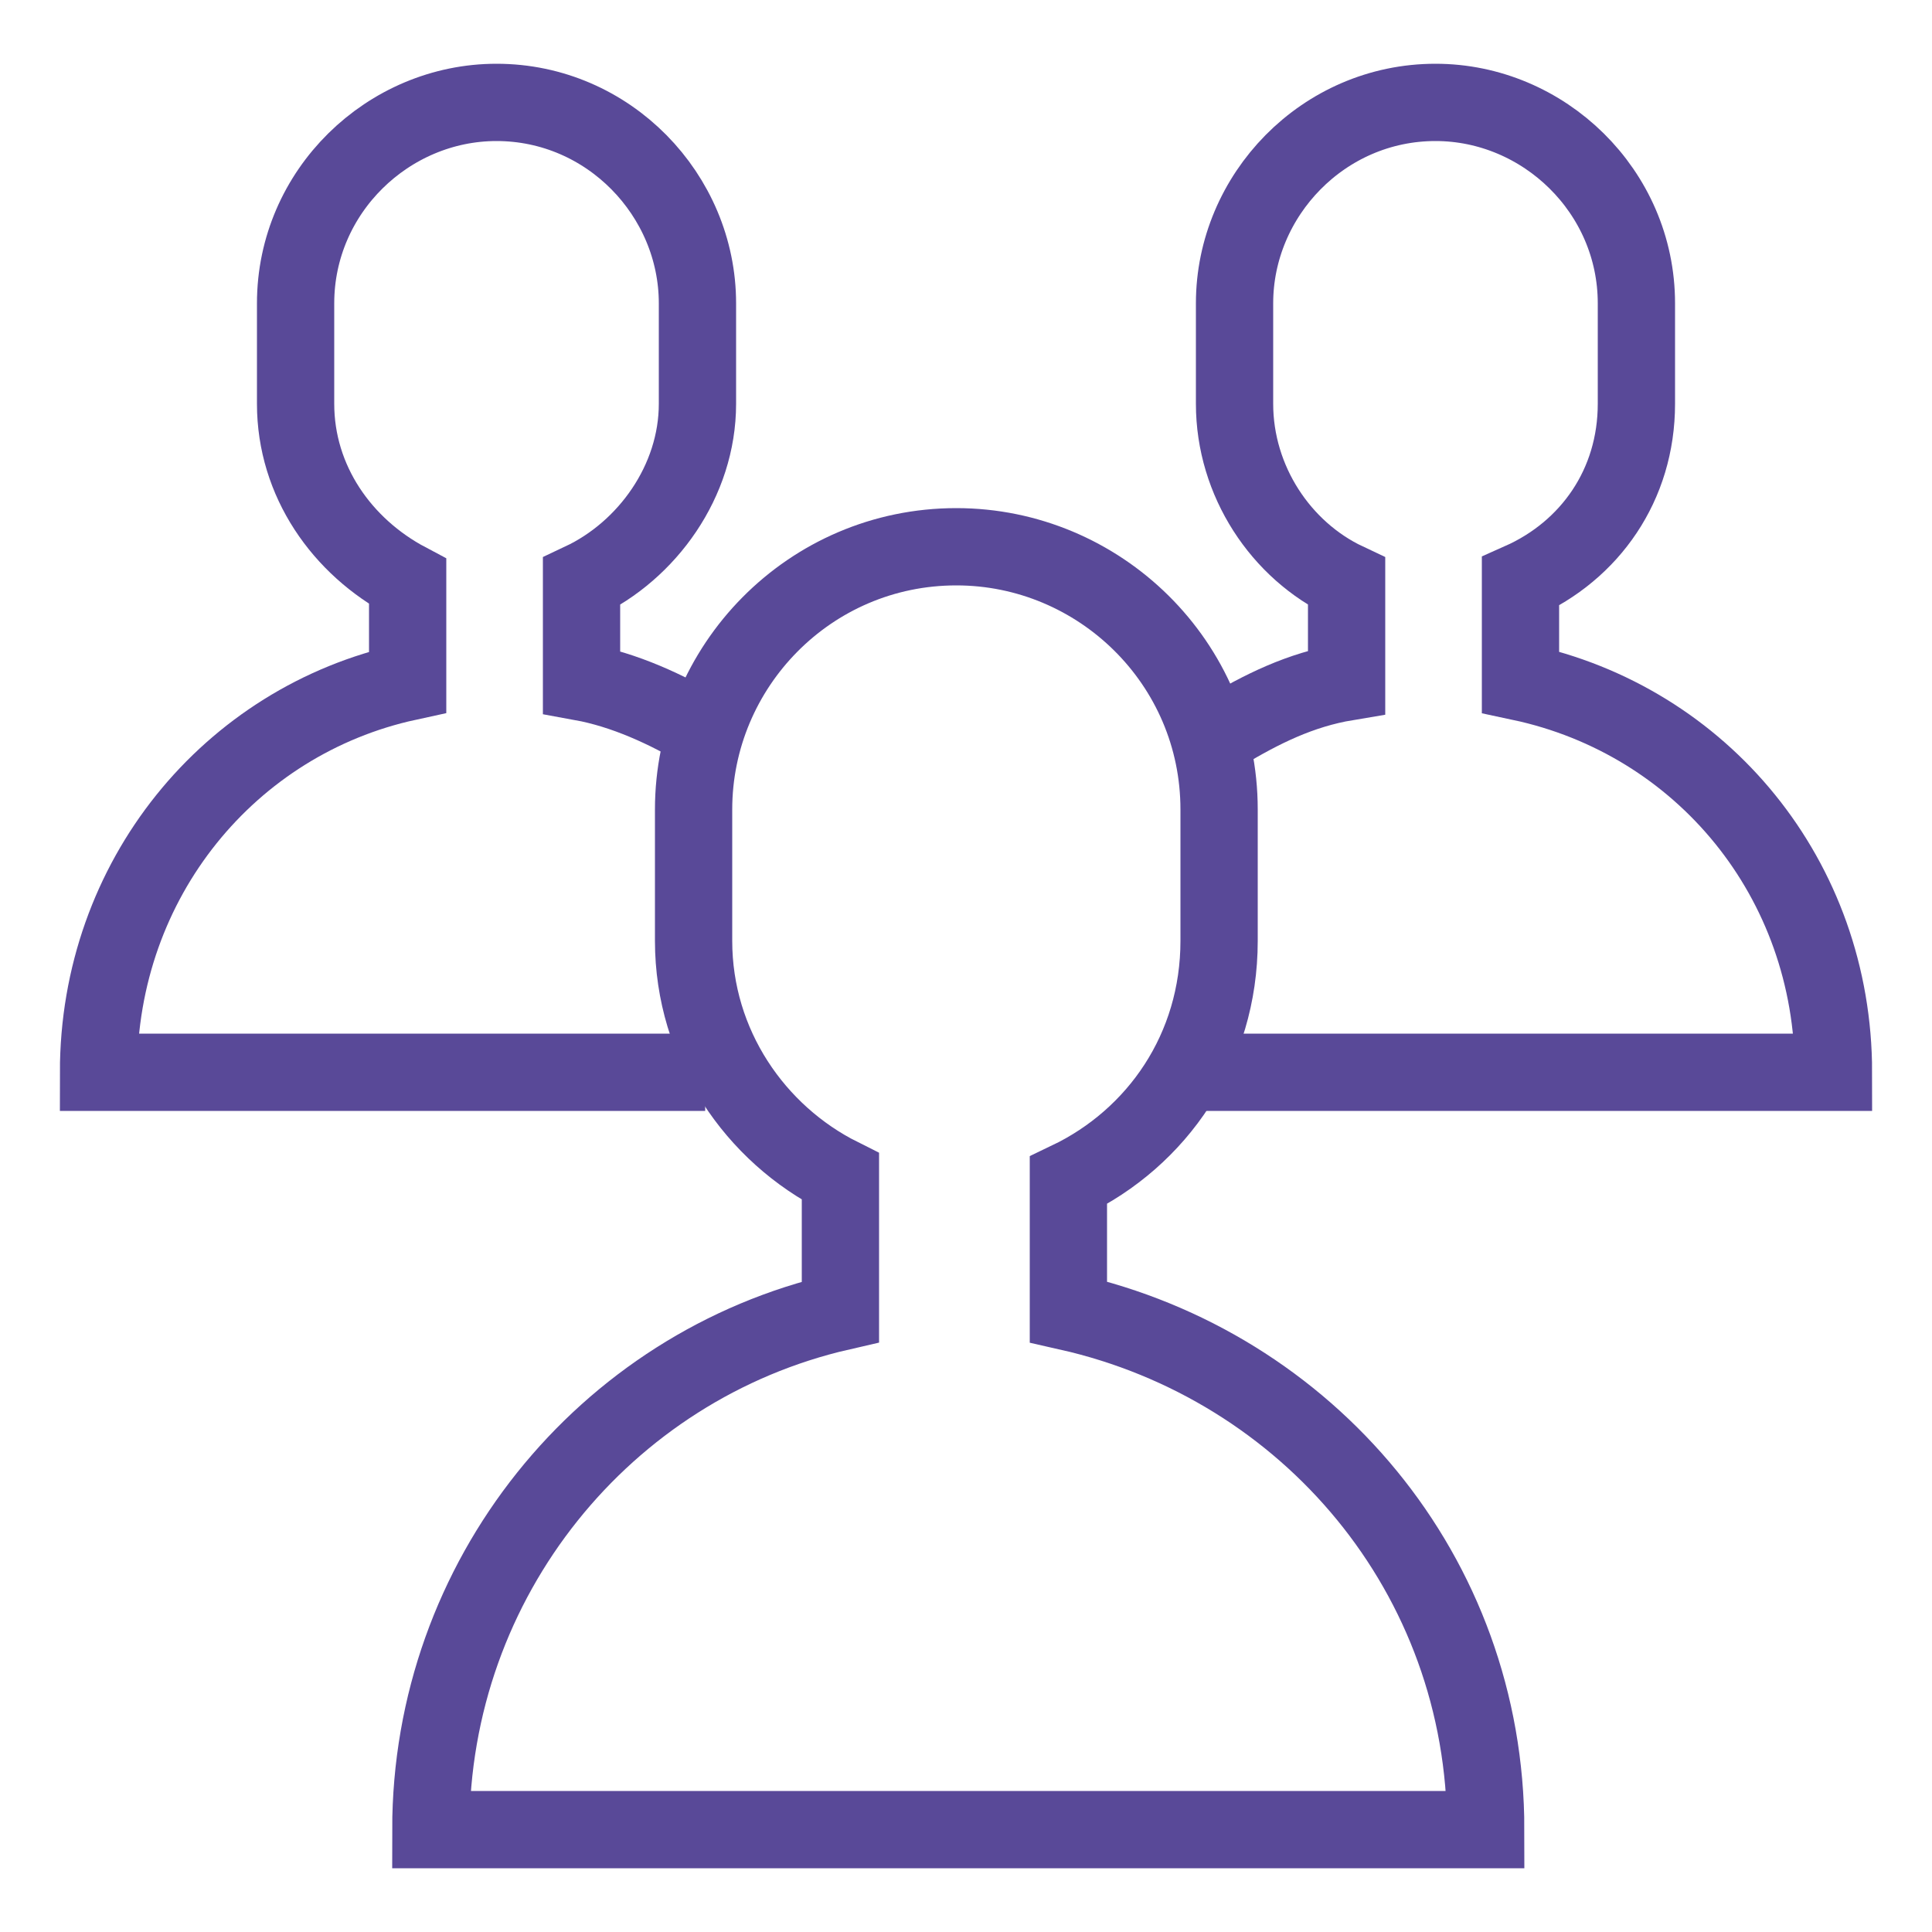
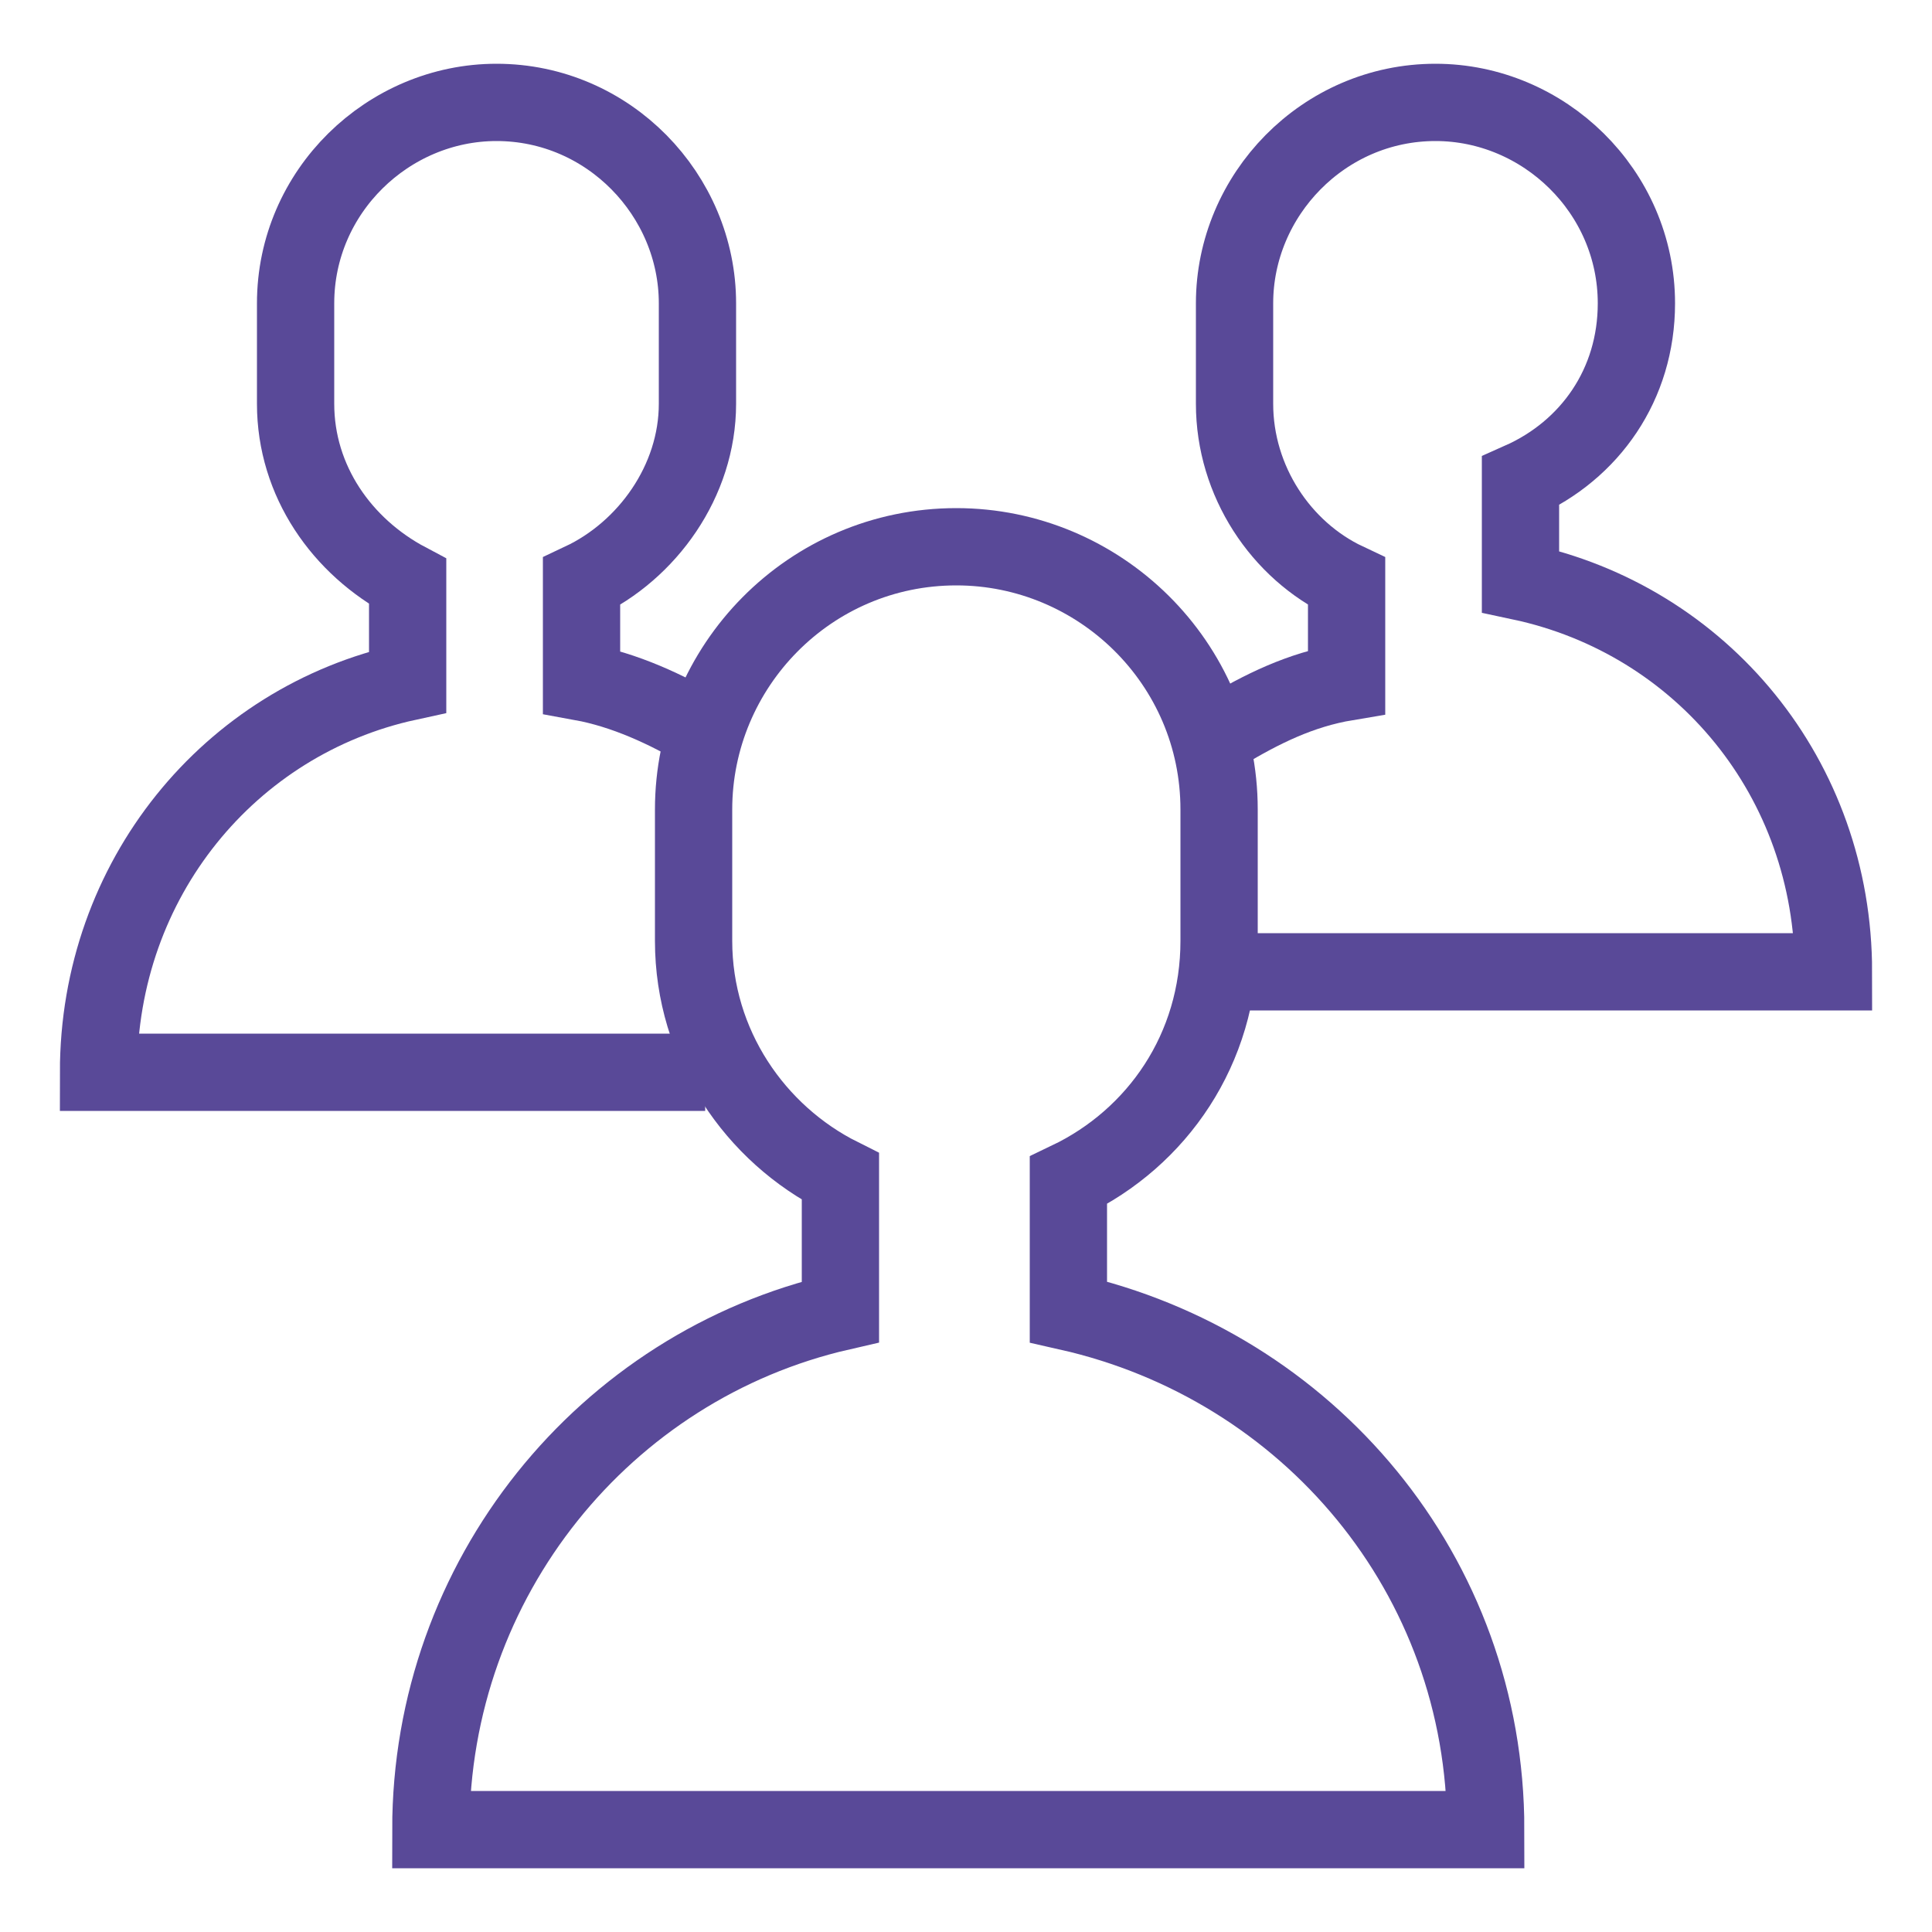
<svg xmlns="http://www.w3.org/2000/svg" version="1.1" width="50px" height="50px" viewBox="0,0,256,256">
  <g fill="none" fill-rule="nonzero" stroke="none" stroke-width="none" stroke-linecap="none" stroke-linejoin="none" stroke-miterlimit="10" stroke-dasharray="" stroke-dashoffset="0" font-family="none" font-weight="none" font-size="none" text-anchor="none" style="mix-blend-mode: normal">
    <g transform="translate(0.256,1.792) scale(5.12,5.12)">
      <g id="Welcome" fill="#594998" stroke="none" stroke-width="1" stroke-linecap="butt" stroke-linejoin="miter" visibility="hidden">
        <g id="Group-43">
          <rect x="0" y="0" width="50" height="50" id="Rectangle-695" />
          <path d="M49,22h-7v-21c0,-0.6 -0.4,-1 -1,-1h-40c-0.6,0 -1,0.4 -1,1v32c0,0.6 0.4,1 1,1h7v7c0,0.4 0.2,0.7 0.5,0.9c0.2,0.1 0.3,0.1 0.5,0.1c0.2,0 0.4,-0.1 0.6,-0.2l11.7,-7.8h0.7v7c0,0.6 0.4,1 1,1h5.7l11.7,7.8c0.2,0.1 0.4,0.2 0.6,0.2c0.2,0 0.3,0 0.5,-0.1c0.3,-0.2 0.5,-0.5 0.5,-0.9v-7h7c0.6,0 1,-0.4 1,-1v-18c0,-0.6 -0.4,-1 -1,-1zM21,32c-0.2,0 -0.4,0.1 -0.6,0.2l-10.4,7v-6.2c0,-0.6 -0.4,-1 -1,-1h-7v-30h38v30h-19zM48,40h-7c-0.6,0 -1,0.4 -1,1v6.1l-10.4,-7c-0.2,0 -0.4,-0.1 -0.6,-0.1h-5v-6h17c0.6,0 1,-0.4 1,-1v-9h6v16z" id="Shape" />
        </g>
      </g>
      <g fill="none" stroke="#594998" stroke-width="2" stroke-linecap="round" stroke-linejoin="round" visibility="hidden">
        <g>
          <ellipse cx="16.4" cy="10" rx="14.9" ry="6" />
          <path d="M24.2,24.3c-2.3,0.6 -4.9,0.9 -7.7,0.9c-8.2,0 -14.9,-2.7 -14.9,-6" />
          <path d="M31.3,10v6.3" />
          <path d="M1.5,10v8.9" />
        </g>
        <g>
          <path d="M26.2,33.2c-2.6,1 -5.9,1.6 -9.7,1.6c-8.2,0 -14.9,-2.7 -14.9,-6" />
          <path d="M31.3,28.4" />
          <path d="M1.5,19.5v8.9" />
        </g>
        <g>
          <path d="M30.1,40.6c-2.3,2.2 -7.6,3.7 -13.7,3.7c-8.2,0 -14.9,-2.7 -14.9,-6" />
          <path d="M1.5,29.2v8.8" />
        </g>
        <g>
          <path d="M34.6,14.9l-8.1,3.6l-0.3,0.1c-3,1.4 -2.8,8.6 0.6,16.1c3.4,7.5 8.5,12.5 11.6,11.2l0.3,-0.1l8.1,-3.6" />
          <ellipse cx="25.559" cy="42.621" transform="rotate(-24.061) scale(1,1)" rx="6" ry="14.9" />
        </g>
      </g>
      <path d="M14.7,6.4c1.5,0.6 2.4,1.5 2.4,2.5c0,1 -0.9,1.9 -2.3,2.5h-13.4v13.5v0c0.6,1.4 1.5,2.3 2.5,2.3c1,0 1.9,-0.9 2.5,-2.4v0c0.5,-0.8 1.1,-1.2 1.8,-1.2c1.7,0 3.1,2.9 3.1,6.4c0,3.5 -1.4,6.4 -3.1,6.4c-0.7,0 -1.3,-0.5 -1.8,-1.3v0c-0.6,-1.4 -1.5,-2.3 -2.5,-2.3c-1,0 -1.9,0.9 -2.5,2.4v0v13.3h13.5c1.4,-0.6 2.3,-1.5 2.3,-2.5c0,-1 -1,-1.9 -2.4,-2.5v0c-0.7,-0.5 -1.2,-1.1 -1.2,-1.8c0,-1.7 2.9,-3.1 6.4,-3.1c3.5,0 6.4,1.4 6.4,3.1c0,0.7 -0.5,1.3 -1.3,1.8v0c-1.4,0.6 -2.3,1.5 -2.3,2.5c0,1 0.9,1.9 2.4,2.5h13.3v-13.4c0.6,-1.5 1.5,-2.4 2.5,-2.4c1,0 2.1,1 2.8,2.4v0c0.5,0.8 1.1,1.2 1.8,1.2c1.7,0 3.1,-2.9 3.1,-6.4c0,-3.5 -1.4,-6.4 -3.1,-6.4c-0.6,0 -1.2,0.4 -1.7,1.1c-0.6,1.5 -1.9,2.4 -2.9,2.4c-1,0 -1.9,-0.9 -2.5,-2.3v-13.3h-13h-0.3c-1.5,-0.6 -2.4,-1.5 -2.4,-2.5c0,-1 0.9,-1.8 2.3,-2.5v0c0.8,-0.5 1.3,-1.2 1.3,-1.9c0,-1.7 -2.9,-3.1 -6.4,-3.1c-3.5,0 -6.4,1.4 -6.4,3.1c-0.1,0.7 0.4,1.3 1.1,1.9z" fill="none" stroke="#594998" stroke-width="2" stroke-linecap="round" stroke-linejoin="round" visibility="hidden" />
      <g fill="none" stroke="#594998" stroke-width="2" stroke-linecap="butt" stroke-linejoin="miter" visibility="hidden">
        <g>
          <path d="M44.9,20.3v28.8h-39.9v-28.8" />
          <rect x="1.5" y="9.2" width="46.9" height="11.1" />
        </g>
        <path d="M24.9,9.2v39.9" />
        <path d="M15.3,9.2c-2.3,-2.2 -3.1,-5.1 -1.8,-6.7c1.4,-1.9 5,-1.5 8,0.8c2.1,1.6 3.4,3.8 3.4,5.6" />
        <path d="M34.6,9.2c2.3,-2.2 3.1,-5.1 1.9,-6.7c-1.4,-1.9 -5,-1.5 -8,0.8c-2.2,1.7 -3.5,4.1 -3.4,5.9" />
      </g>
      <g fill="none" stroke="#594998" stroke-width="2" stroke-linecap="round" stroke-linejoin="round" visibility="hidden">
        <ellipse cx="25.3" cy="39.9" rx="3.6" ry="3.6" />
        <path d="M14.2,31c2.5,-3.4 6.6,-5.6 11.1,-5.6c4.4,0 8.3,2 10.8,5.2" />
        <path d="M7.4,24.5c4.3,-5.2 10.7,-8.5 17.9,-8.5c7,0 13.3,3.1 17.6,8" />
        <path d="M1.5,18.5c5.8,-6.6 14.3,-10.8 23.8,-10.8c9.3,0 17.7,4.1 23.5,10.5" />
      </g>
      <g fill="none" stroke="#594998" stroke-width="2" stroke-linecap="butt" stroke-linejoin="miter" visibility="hidden">
        <g>
          <rect x="2.6" y="10.7" width="45.3" height="28.9" />
        </g>
        <g>
-           <path d="M2.6,10.7l22.6,20.7l22.7,-20.7" />
          <path d="M32,25.1l15.9,14.5" />
          <path d="M2.6,39.6l15.6,-14.4" />
        </g>
      </g>
      <path d="M23.8,5.2l-5.9,12l-13.2,1.9c-1.2,0.2 -1.6,1.6 -0.8,2.4l9.5,9.3l-2.2,13.2c-0.2,1.1 1,2 2,1.5l12.1,-6.1l11.5,6.1c1,0.5 2.2,-0.3 2,-1.5l-2.3,-13.1l9.5,-9.3c0.8,-0.8 0.4,-2.2 -0.8,-2.4l-13.2,-1.9l-5.9,-12c-0.3,-1.1 -1.8,-1.1 -2.3,-0.1z" fill="none" stroke="#594998" stroke-width="2" stroke-linecap="butt" stroke-linejoin="miter" visibility="hidden" />
      <g fill="none" stroke="#594998" stroke-width="2" stroke-linecap="round" stroke-linejoin="round" visibility="hidden">
        <rect x="8.7" y="9.6" width="31.4" height="24.5" />
        <path d="M24.4,34.2v11.3" />
        <path d="M18.2,34.2l-8.1,14.1" />
-         <path d="M30.5,34.2l8.2,14.1" />
        <path d="M8.7,9.6v-3.6h31.4v3.6" />
        <path d="M24.4,6v-4.6" />
      </g>
      <g fill="none" stroke="#594998" stroke-width="2" stroke-linecap="butt" stroke-linejoin="miter" visibility="hidden">
        <g>
          <circle cx="24.9" cy="25" r="18.9" />
          <path d="M24.6,10.7v17.9" />
          <path d="M24.6,28.6l6.1,-6.1" />
        </g>
        <circle cx="24.9" cy="25" r="23.6" />
      </g>
      <g fill="none" stroke="#594998" stroke-width="2" stroke-linecap="butt" stroke-linejoin="miter" visibility="hidden">
        <path d="M18.8,35.9" />
        <path d="M32.2,35.2c0,-2.7 1.3,-5.2 3.3,-7c3,-2.7 4.8,-6.6 4.8,-10.9c0,-9.1 -8.3,-16.4 -17.8,-14.5c-6,1.2 -10.8,6.2 -11.7,12.3c-0.8,5.2 1.2,10 4.7,13.2c2,1.8 3.1,4.3 3.2,6.9" />
        <rect x="18.8" y="35.1" width="13.4" height="8.2" />
        <path d="M30.7,43.3v0c0,2.3 -1.5,4.1 -3.3,4.1h-3.6c-1.8,0 -3.3,-1.8 -3.3,-4.1v0" />
        <path d="M23.5,35.1v-16c0,-1.1 -0.9,-2 -2,-2v0c-1.1,0 -2,0.9 -2,2v0c0,1.1 0.9,2 2,2h8.1c1.1,0 2,-0.9 2,-2v0c0,-1.1 -0.9,-2 -2,-2v0c-1.1,0 -2,0.9 -2,2v16.1" />
      </g>
      <g fill="none" stroke="#594998" stroke-width="2" stroke-linecap="butt" stroke-linejoin="miter">
        <path d="M38.4,47c0,-6.6 -4.6,-12 -10.8,-13.4v-3.4c2.3,-1.1 3.9,-3.4 3.9,-6.2c0,-0.6 0,-2.8 0,-3.4c0,-3.8 -3.1,-6.8 -6.8,-6.8c-3.8,0 -6.8,3.1 -6.8,6.8c0,0.6 0,2.8 0,3.4c0,2.7 1.6,5 3.8,6.1v3.5c-6.1,1.4 -10.6,6.9 -10.6,13.4z" />
-         <path d="M31.6,18.6c1,-0.6 2,-1.1 3.2,-1.3v-2.6c-1.7,-0.8 -2.9,-2.6 -2.9,-4.6c0,-0.4 0,-2.1 0,-2.6c0,-2.8 2.3,-5.2 5.2,-5.2c2.8,0 5.2,2.3 5.2,5.2c0,0.4 0,2.1 0,2.6c0,2.1 -1.2,3.8 -3,4.6v2.6c4.7,1 8.1,5.1 8.1,10.1h-16.7" />
+         <path d="M31.6,18.6c1,-0.6 2,-1.1 3.2,-1.3v-2.6c-1.7,-0.8 -2.9,-2.6 -2.9,-4.6c0,-0.4 0,-2.1 0,-2.6c0,-2.8 2.3,-5.2 5.2,-5.2c2.8,0 5.2,2.3 5.2,5.2c0,2.1 -1.2,3.8 -3,4.6v2.6c4.7,1 8.1,5.1 8.1,10.1h-16.7" />
        <path d="M18.2,18.6c-1,-0.6 -2.1,-1.1 -3.2,-1.3v-2.6c1.7,-0.8 3,-2.6 3,-4.6c0,-0.4 0,-2.1 0,-2.6c0,-2.8 -2.3,-5.2 -5.2,-5.2c-2.8,0 -5.2,2.3 -5.2,5.2c0,0.4 0,2.1 0,2.6c0,2 1.2,3.7 2.9,4.6v2.6c-4.6,1 -8,5.1 -8,10.1h15.7" />
      </g>
    </g>
  </g>
</svg>